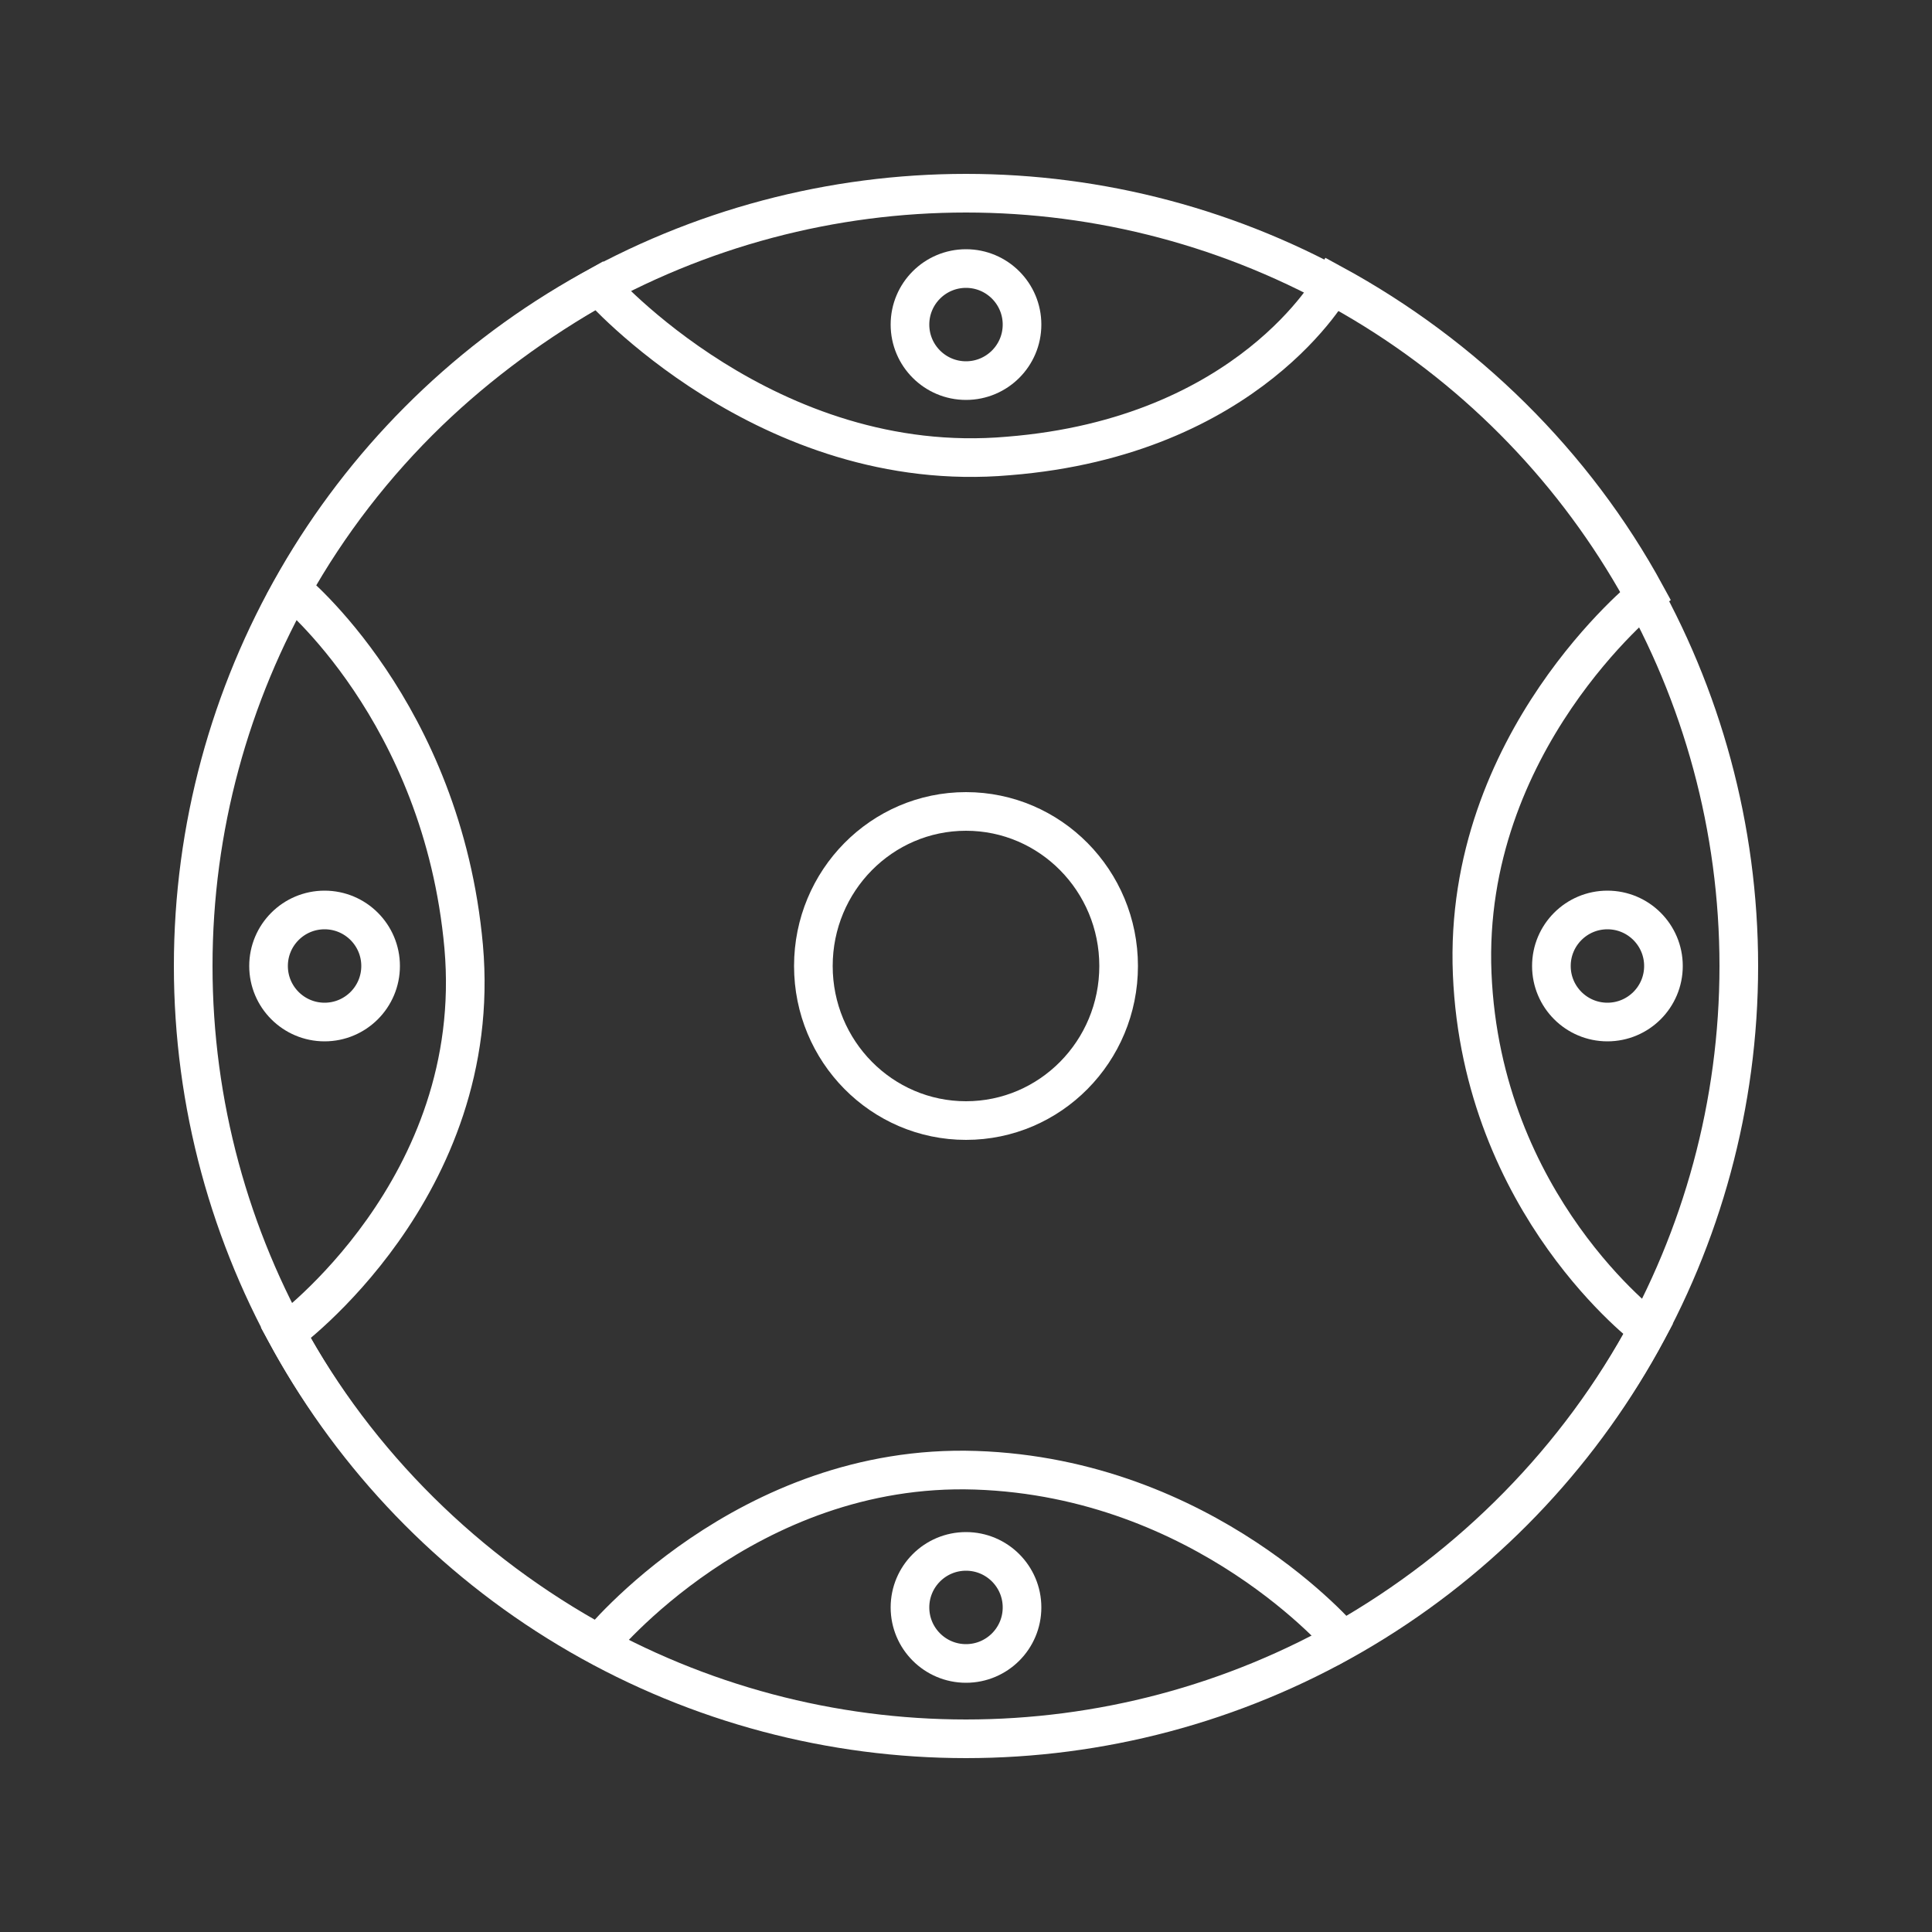
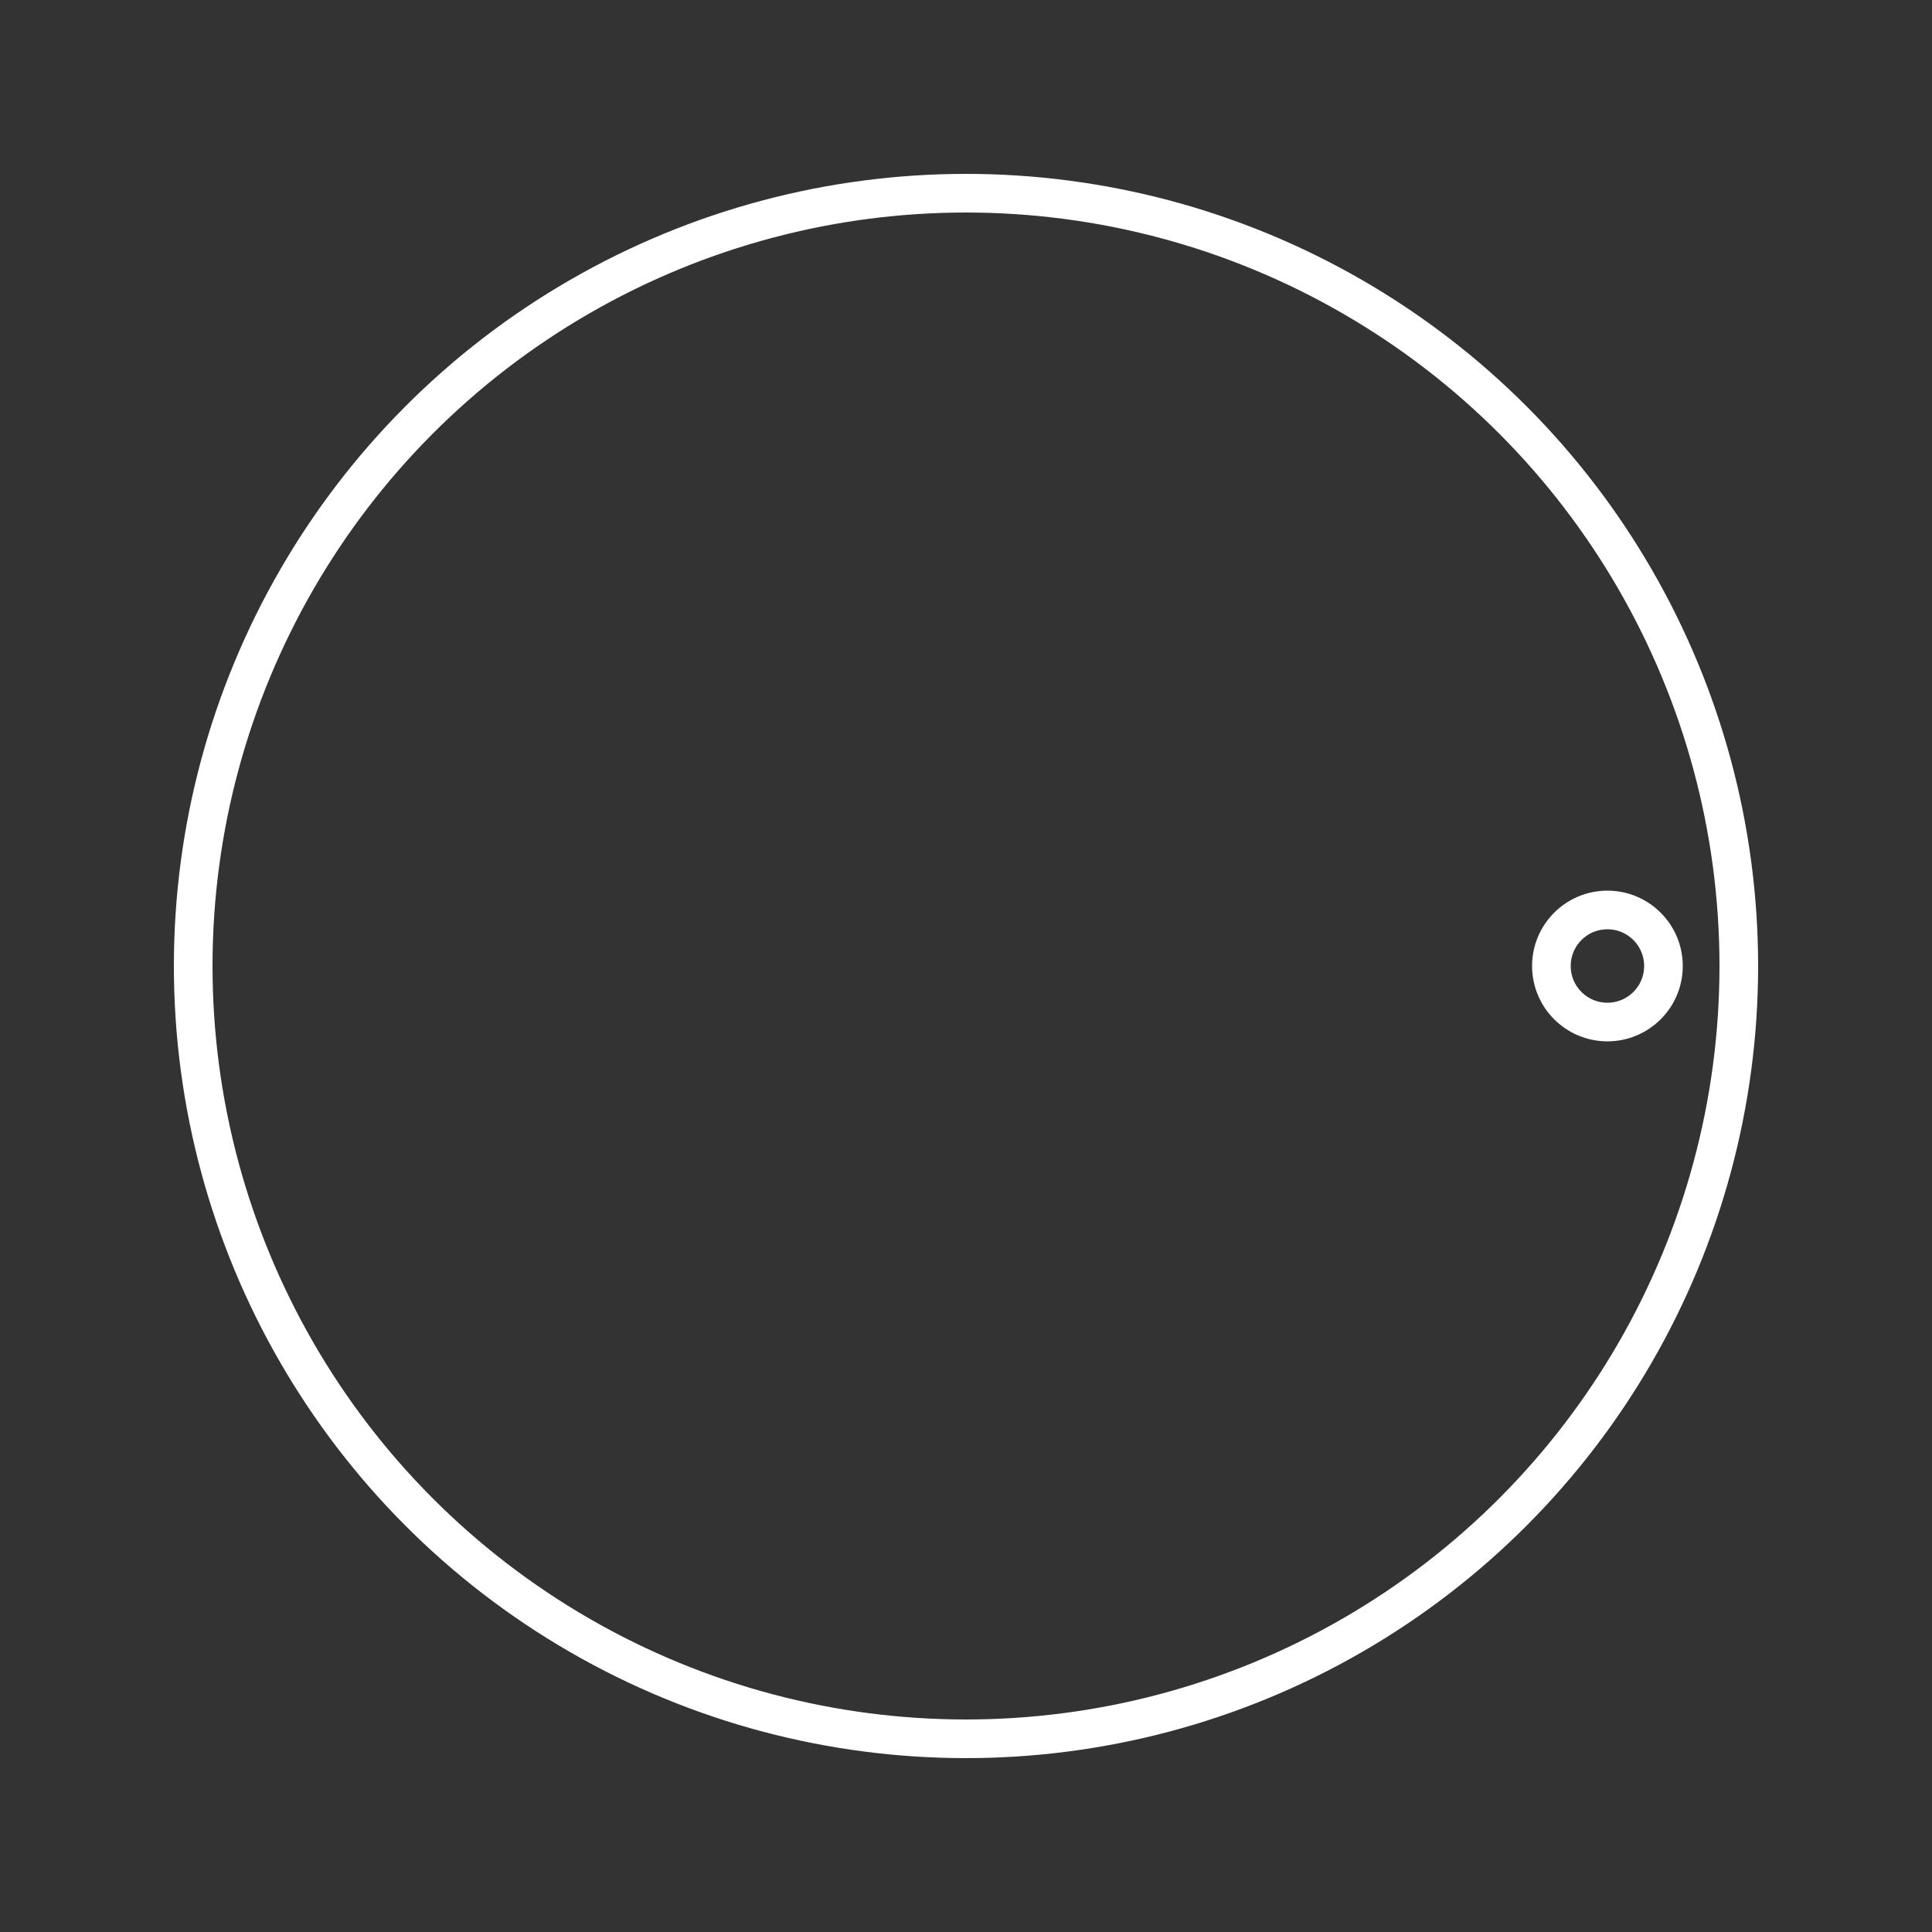
<svg xmlns="http://www.w3.org/2000/svg" version="1.1" id="Sensor_de_Volume" x="0px" y="0px" viewBox="0 0 100 100" style="enable-background:new 0 0 100 100;" xml:space="preserve">
  <rect x="0" y="0" width="100" height="100" fill="#333333" stroke="none" />
  <style type="text/css">
	.st0{fill:none;stroke:#FFFFFF;stroke-width:2;stroke-miterlimit:10;}
</style>
  <circle class="st0" cx="50" cy="50" r="40" />
-   <path class="st0" d="M15.1,30.5c1.9-3.4,4.3-6.5,7.1-9.2c2.6-2.5,5.6-4.7,8.8-6.5c0,0,8.7,9.9,21.2,8.8c12.5-1,16.8-8.9,16.8-8.9  c6.8,3.7,12.5,9.3,16.2,16.1c0,0-9.5,7.6-9,19.6s9.1,18.4,9.1,18.4c-3.6,6.7-9.1,12.3-15.8,16.1c0,0-7.1-8.4-19-8.8s-19.5,9-19.5,9  c-6.8-3.7-12.5-9.3-16.2-16.1c0,0,10.3-7.5,9.2-20C22.9,36.8,15.1,30.5,15.1,30.5L15.1,30.5z" />
-   <ellipse class="st0" cx="50" cy="16.8" rx="2.9" ry="2.9" />
  <ellipse class="st0" cx="83.2" cy="50" rx="2.9" ry="2.9" />
-   <ellipse class="st0" cx="16.8" cy="50" rx="2.9" ry="2.9" />
-   <ellipse class="st0" cx="50" cy="83.2" rx="2.9" ry="2.9" />
-   <ellipse class="st0" cx="50" cy="50" rx="7.9" ry="8" />
</svg>